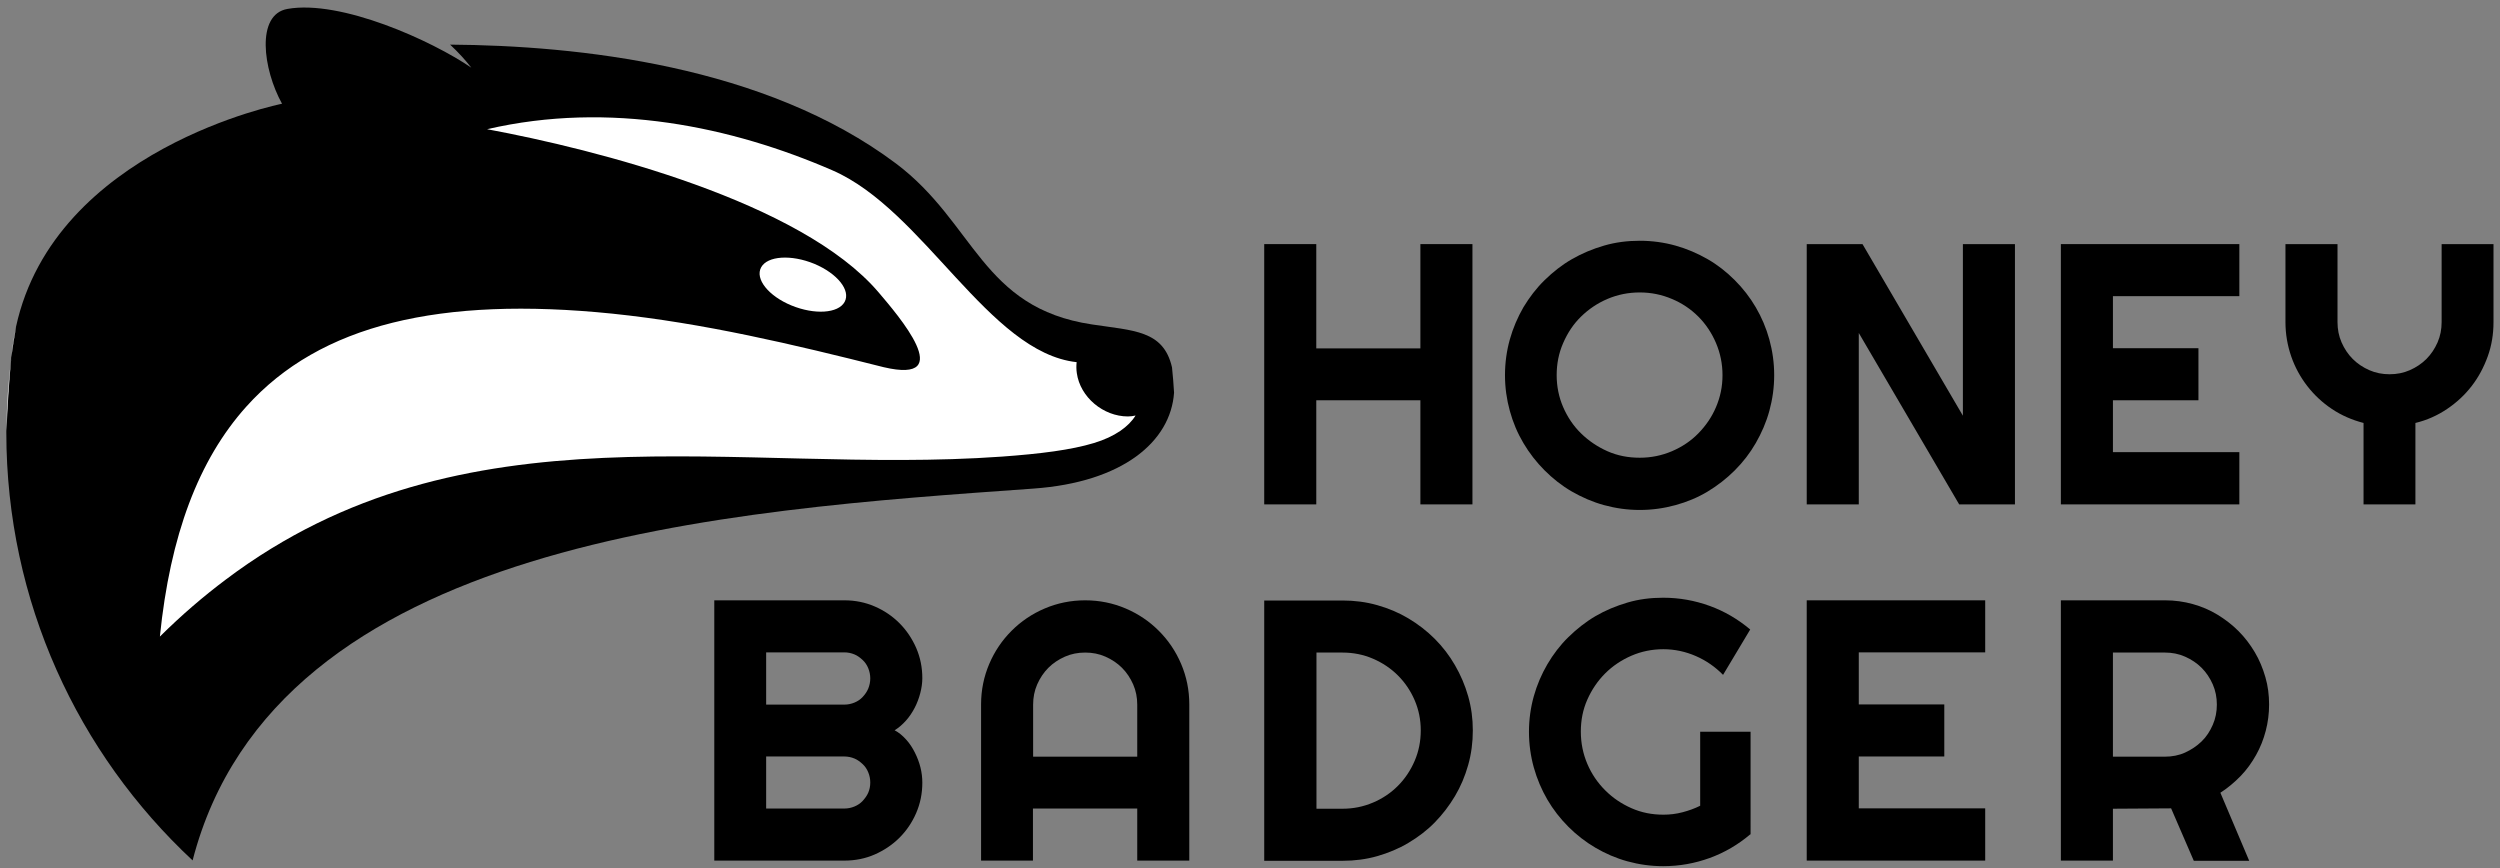
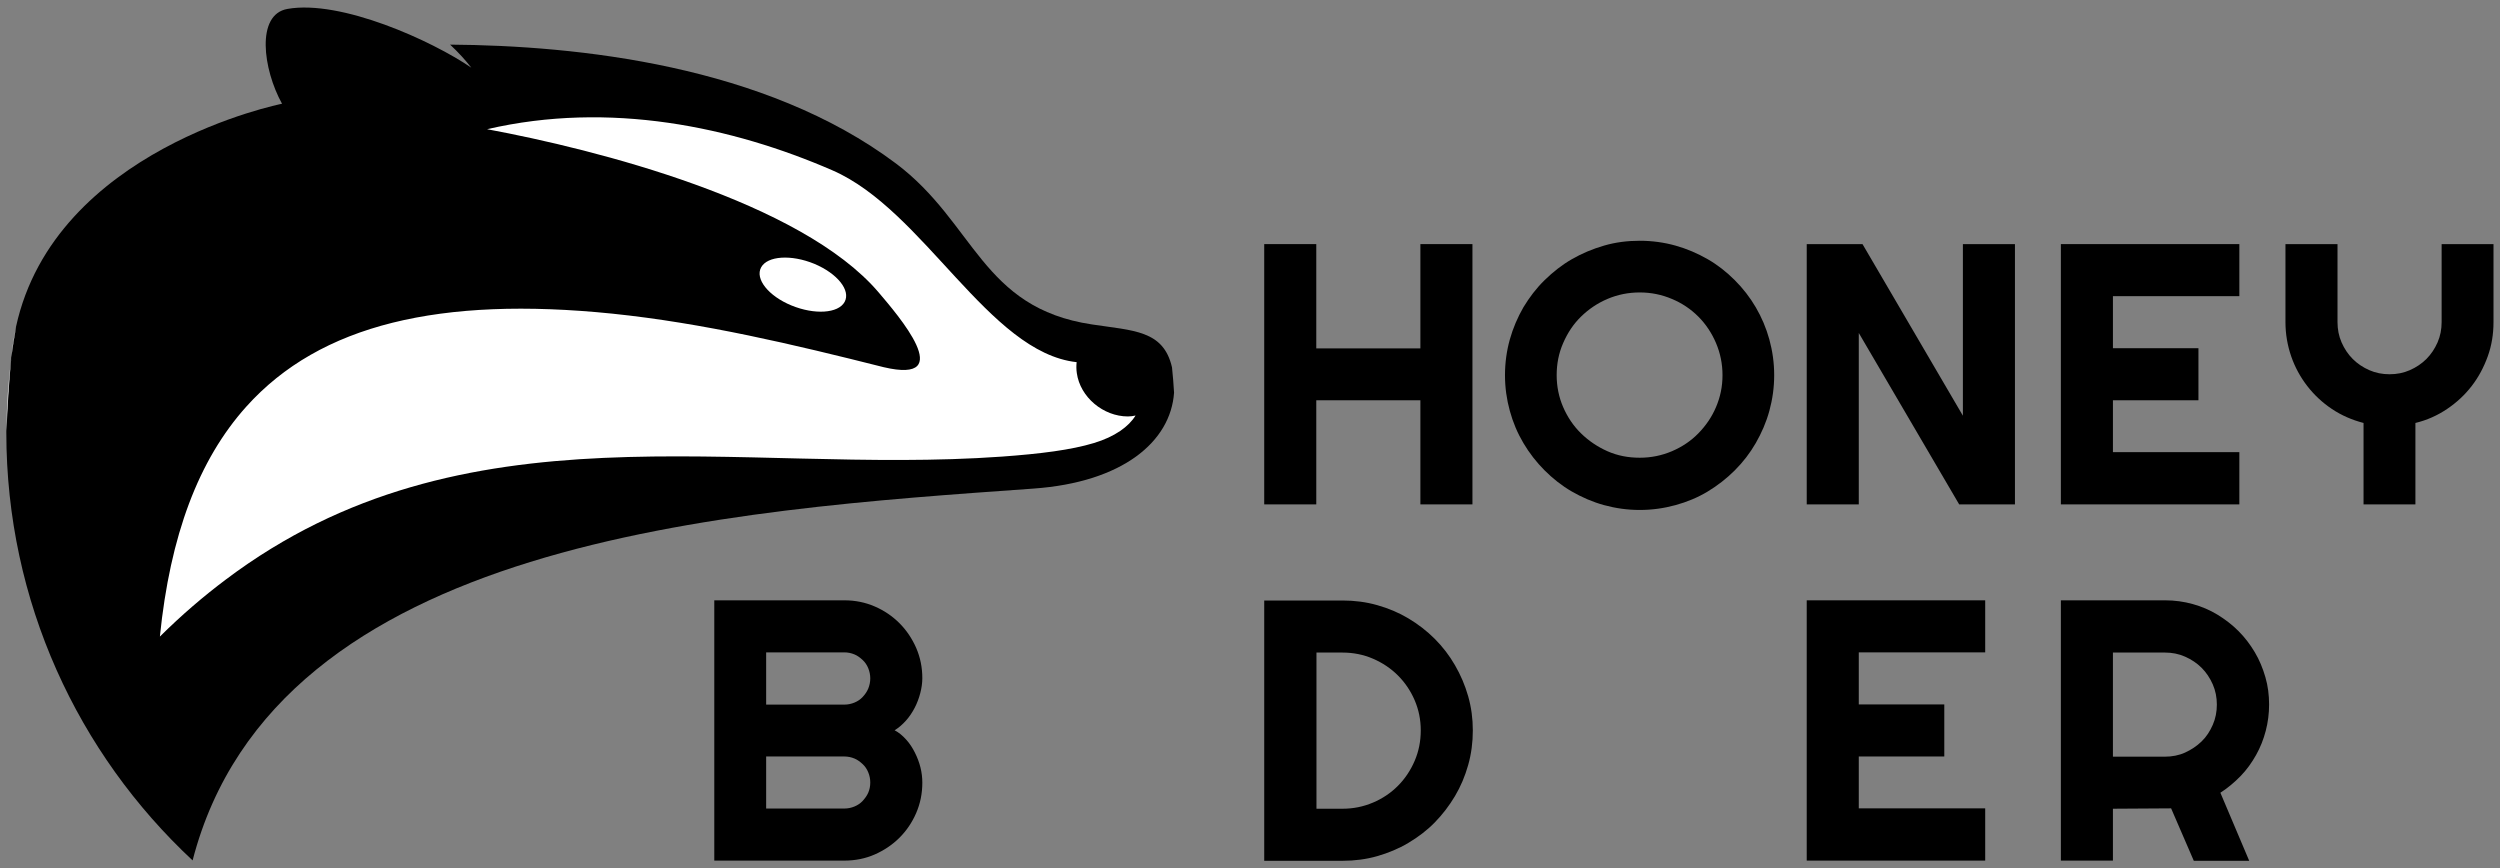
<svg xmlns="http://www.w3.org/2000/svg" version="1.1" id="Слой_1" x="0px" y="0px" viewBox="0 0 134.47 46.7" style="enable-background:new 0 0 134.47 46.7;" xml:space="preserve">
  <rect x="0" y="0" width="134.47" height="46.7" fill="#808080" stroke="none" />
  <style type="text/css">
	.st0{fill:none;}
	.st1{fill:#EBEBEB;}
	.st2{fill:#FFFFFF;}
</style>
  <g>
    <g>
      <path d="M63.04,19.76c-0.46-2.01-2.09-1.97-4.31-2.31C52.79,16.56,52.45,12,48.2,8.8C41.14,3.5,31.05,2.45,24.21,2.4    c0.46,0.43,0.84,0.85,1.14,1.24c-2.12-1.45-7.01-3.67-9.89-3.16c-1.7,0.3-1.32,3.24-0.29,5.1c0,0-12.22,2.42-14.31,12    c-0.1,0.55-0.18,1.1-0.26,1.65c-0.13,1.38-0.22,2.69-0.26,3.94c0,0.03,0,0.07,0,0.1c0,9.09,3.86,17.27,10.02,23.01    c4.47-17.31,28.88-18.83,45.23-20c4.8-0.34,7.38-2.53,7.56-5.16C63.12,20.66,63.09,20.21,63.04,19.76z" />
    </g>
    <path class="st0" d="M63.07,19.87c-0.01-0.04-0.02-0.07-0.03-0.1c0.05,0.45,0.09,0.9,0.12,1.35C63.18,20.7,63.16,20.29,63.07,19.87   z" />
    <path class="st1" d="M0.35,23.16c0.05-1.25,0.13-2.55,0.26-3.94C0.45,20.51,0.35,21.82,0.35,23.16z" />
    <path class="st2" d="M0.63,19.04c-0.01,0.06-0.01,0.12-0.02,0.18c0.07-0.56,0.16-1.11,0.26-1.65C0.77,18.04,0.68,18.53,0.63,19.04z   " />
    <g>
      <path class="st2" d="M42.57,16.43c1.24,0.51,2.52,0.43,2.86-0.19c0.34-0.62-0.39-1.53-1.63-2.05c-1.24-0.51-2.52-0.43-2.86,0.19    C40.6,15,41.33,15.92,42.57,16.43z" />
      <path class="st2" d="M60.67,22.4c-1.33,0-2.57-1.04-2.75-2.33c-0.03-0.2-0.03-0.4-0.01-0.59c-4.73-0.52-8.22-8.19-13.14-10.32    C39.38,6.82,32.8,5.42,26.2,6.95c5.83,1.08,16.91,3.89,21.07,8.79c0.99,1.17,4.29,4.96,0.26,4.01c-4.88-1.23-9.68-2.37-14.6-2.88    c-9.25-0.94-15.71,0.58-19.68,5c-2.57,2.86-4.1,6.93-4.65,12.37c1.17-1.16,2.35-2.17,3.55-3.07c12.82-9.65,27.47-5.59,41.74-6.61    c2.08-0.15,3.73-0.36,4.95-0.73c1.13-0.34,1.88-0.89,2.24-1.48C60.95,22.38,60.81,22.4,60.67,22.4z" />
    </g>
    <g>
      <g>
        <path d="M70.8,27.13H68v-14h2.8v5.61h5.6v-5.61h2.8v14h-2.8v-5.6h-5.6V27.13z" />
        <path d="M95.43,20.18c0,0.66-0.09,1.3-0.26,1.92s-0.42,1.19-0.73,1.73s-0.69,1.03-1.13,1.47s-0.93,0.82-1.46,1.14     s-1.11,0.56-1.73,0.73s-1.26,0.26-1.92,0.26s-1.3-0.09-1.92-0.26s-1.19-0.42-1.73-0.73s-1.03-0.7-1.47-1.14s-0.82-0.93-1.14-1.47     s-0.56-1.11-0.73-1.73s-0.26-1.25-0.26-1.92s0.09-1.31,0.26-1.92s0.42-1.19,0.73-1.73c0.32-0.53,0.69-1.02,1.14-1.46     s0.93-0.82,1.47-1.13s1.11-0.55,1.73-0.73s1.25-0.26,1.92-0.26s1.31,0.09,1.92,0.26s1.19,0.42,1.73,0.73s1.02,0.69,1.46,1.13     s0.82,0.93,1.13,1.46c0.31,0.53,0.56,1.11,0.73,1.73S95.43,19.52,95.43,20.18z M92.65,20.18c0-0.61-0.12-1.19-0.35-1.73     s-0.55-1.02-0.95-1.42s-0.87-0.72-1.42-0.95c-0.54-0.23-1.12-0.35-1.73-0.35c-0.62,0-1.2,0.12-1.74,0.35     c-0.54,0.23-1.01,0.55-1.42,0.95s-0.72,0.87-0.96,1.42s-0.35,1.12-0.35,1.73s0.12,1.19,0.35,1.72s0.55,1.01,0.96,1.41     s0.88,0.72,1.42,0.96s1.12,0.35,1.74,0.35c0.61,0,1.19-0.12,1.73-0.35s1.02-0.55,1.42-0.96s0.72-0.87,0.95-1.41     S92.65,20.8,92.65,20.18z" />
        <path d="M108.38,27.13h-3l-5.4-9.22v9.22h-2.8v-14h3l5.4,9.23v-9.23h2.8V27.13z" />
        <path d="M120.45,27.13h-9.6v-14h9.6v2.8h-6.8v2.8h4.6v2.8h-4.6v2.79h6.8V27.13z" />
        <path d="M129.92,27.13h-2.79v-4.38c-0.62-0.16-1.19-0.41-1.7-0.75s-0.96-0.76-1.33-1.24s-0.66-1.01-0.86-1.59     s-0.31-1.2-0.31-1.84v-4.2h2.8v4.2c0,0.38,0.07,0.75,0.22,1.09s0.35,0.64,0.6,0.89s0.55,0.45,0.89,0.6s0.7,0.22,1.09,0.22     s0.75-0.07,1.09-0.22s0.64-0.35,0.89-0.6s0.45-0.55,0.6-0.89s0.22-0.71,0.22-1.09v-4.2h2.79v4.2c0,0.64-0.1,1.26-0.31,1.84     s-0.49,1.11-0.86,1.59s-0.81,0.89-1.33,1.24s-1.08,0.6-1.7,0.75V27.13z" />
      </g>
      <g>
        <path d="M49.61,42.1c0,0.58-0.11,1.12-0.33,1.63c-0.22,0.51-0.52,0.95-0.9,1.33s-0.83,0.68-1.33,0.9s-1.05,0.33-1.63,0.33h-7v-14     h7c0.58,0,1.12,0.11,1.63,0.33s0.95,0.52,1.33,0.9s0.68,0.83,0.9,1.33c0.22,0.51,0.33,1.05,0.33,1.63c0,0.26-0.04,0.53-0.11,0.8     s-0.17,0.54-0.3,0.79s-0.29,0.49-0.47,0.69s-0.38,0.38-0.61,0.52c0.23,0.12,0.43,0.29,0.62,0.5s0.34,0.44,0.47,0.7     s0.23,0.52,0.3,0.8S49.61,41.83,49.61,42.1z M41.21,37.9h4.2c0.2,0,0.38-0.04,0.55-0.11s0.32-0.17,0.44-0.3s0.23-0.28,0.3-0.45     s0.11-0.36,0.11-0.55s-0.04-0.38-0.11-0.55s-0.17-0.32-0.3-0.44s-0.27-0.23-0.44-0.3s-0.35-0.11-0.55-0.11h-4.2V37.9z      M41.21,43.49h4.2c0.2,0,0.38-0.04,0.55-0.11s0.32-0.17,0.44-0.3s0.23-0.28,0.3-0.44s0.11-0.35,0.11-0.55s-0.04-0.38-0.11-0.55     s-0.17-0.32-0.3-0.44s-0.27-0.23-0.44-0.3s-0.35-0.11-0.55-0.11h-4.2V43.49z" />
-         <path d="M63.97,46.29h-2.8v-2.8h-5.61v2.8h-2.79v-8.4c0-0.77,0.15-1.5,0.44-2.18s0.69-1.27,1.2-1.78s1.1-0.91,1.78-1.2     s1.41-0.44,2.18-0.44s1.5,0.15,2.18,0.44s1.27,0.69,1.78,1.2s0.91,1.1,1.2,1.78s0.44,1.41,0.44,2.18V46.29z M61.17,40.7v-2.8     c0-0.38-0.07-0.75-0.22-1.09s-0.35-0.64-0.6-0.89s-0.55-0.45-0.89-0.6s-0.7-0.22-1.09-0.22s-0.75,0.07-1.09,0.22     s-0.64,0.35-0.89,0.6s-0.45,0.55-0.6,0.89s-0.22,0.71-0.22,1.09v2.8H61.17z" />
        <path d="M79.22,39.29c0,0.64-0.08,1.26-0.25,1.86s-0.4,1.15-0.71,1.67s-0.67,0.99-1.09,1.42s-0.9,0.79-1.42,1.1     s-1.08,0.54-1.67,0.71s-1.22,0.25-1.86,0.25H68v-14h4.22c0.64,0,1.26,0.08,1.86,0.25s1.15,0.4,1.67,0.71s0.99,0.67,1.42,1.1     s0.79,0.9,1.09,1.42s0.54,1.07,0.71,1.67S79.22,38.65,79.22,39.29z M76.42,39.29c0-0.58-0.11-1.12-0.33-1.63s-0.52-0.95-0.9-1.33     s-0.83-0.68-1.34-0.9s-1.06-0.33-1.64-0.33h-1.4v8.4h1.4c0.58,0,1.12-0.11,1.64-0.33s0.96-0.52,1.34-0.9s0.68-0.83,0.9-1.34     S76.42,39.87,76.42,39.29z" />
-         <path d="M94.14,44.88c-0.65,0.55-1.38,0.98-2.18,1.27s-1.63,0.44-2.5,0.44c-0.66,0-1.3-0.09-1.92-0.26s-1.19-0.42-1.72-0.73     s-1.02-0.69-1.46-1.13s-0.82-0.93-1.13-1.46s-0.56-1.12-0.73-1.73s-0.26-1.26-0.26-1.92s0.09-1.3,0.26-1.91s0.42-1.19,0.73-1.72     s0.69-1.03,1.13-1.46s0.93-0.82,1.46-1.13s1.11-0.55,1.72-0.73s1.25-0.26,1.92-0.26c0.87,0,1.7,0.15,2.5,0.44     s1.53,0.72,2.18,1.27l-1.46,2.44c-0.42-0.43-0.91-0.77-1.46-1.01s-1.14-0.37-1.75-0.37s-1.19,0.12-1.72,0.35     s-1.01,0.55-1.41,0.95s-0.72,0.87-0.96,1.41s-0.35,1.11-0.35,1.72c0,0.62,0.12,1.2,0.35,1.74s0.55,1.01,0.96,1.42     s0.87,0.72,1.41,0.96s1.11,0.35,1.72,0.35c0.35,0,0.69-0.04,1.03-0.13s0.65-0.2,0.95-0.35v-3.98h2.71V44.88z" />
        <path d="M106.78,46.29h-9.6v-14h9.6v2.8h-6.8v2.8h4.6v2.8h-4.6v2.79h6.8V46.29z" />
        <path d="M113.65,46.29h-2.8v-14h5.61c0.51,0,1.01,0.07,1.48,0.2s0.92,0.32,1.33,0.57s0.79,0.54,1.13,0.88s0.63,0.72,0.88,1.14     s0.43,0.86,0.57,1.34s0.2,0.97,0.2,1.48c0,0.48-0.06,0.95-0.18,1.41s-0.29,0.89-0.52,1.3s-0.5,0.79-0.83,1.13     s-0.69,0.64-1.09,0.9l1.55,3.66h-2.98l-1.22-2.82l-3.13,0.02V46.29z M113.65,35.09v5.61h2.8c0.38,0,0.75-0.07,1.08-0.22     s0.63-0.35,0.89-0.6s0.45-0.55,0.6-0.89s0.22-0.71,0.22-1.09s-0.07-0.75-0.22-1.09s-0.35-0.64-0.6-0.89s-0.55-0.45-0.89-0.6     s-0.7-0.22-1.08-0.22H113.65z" />
      </g>
    </g>
  </g>
</svg>